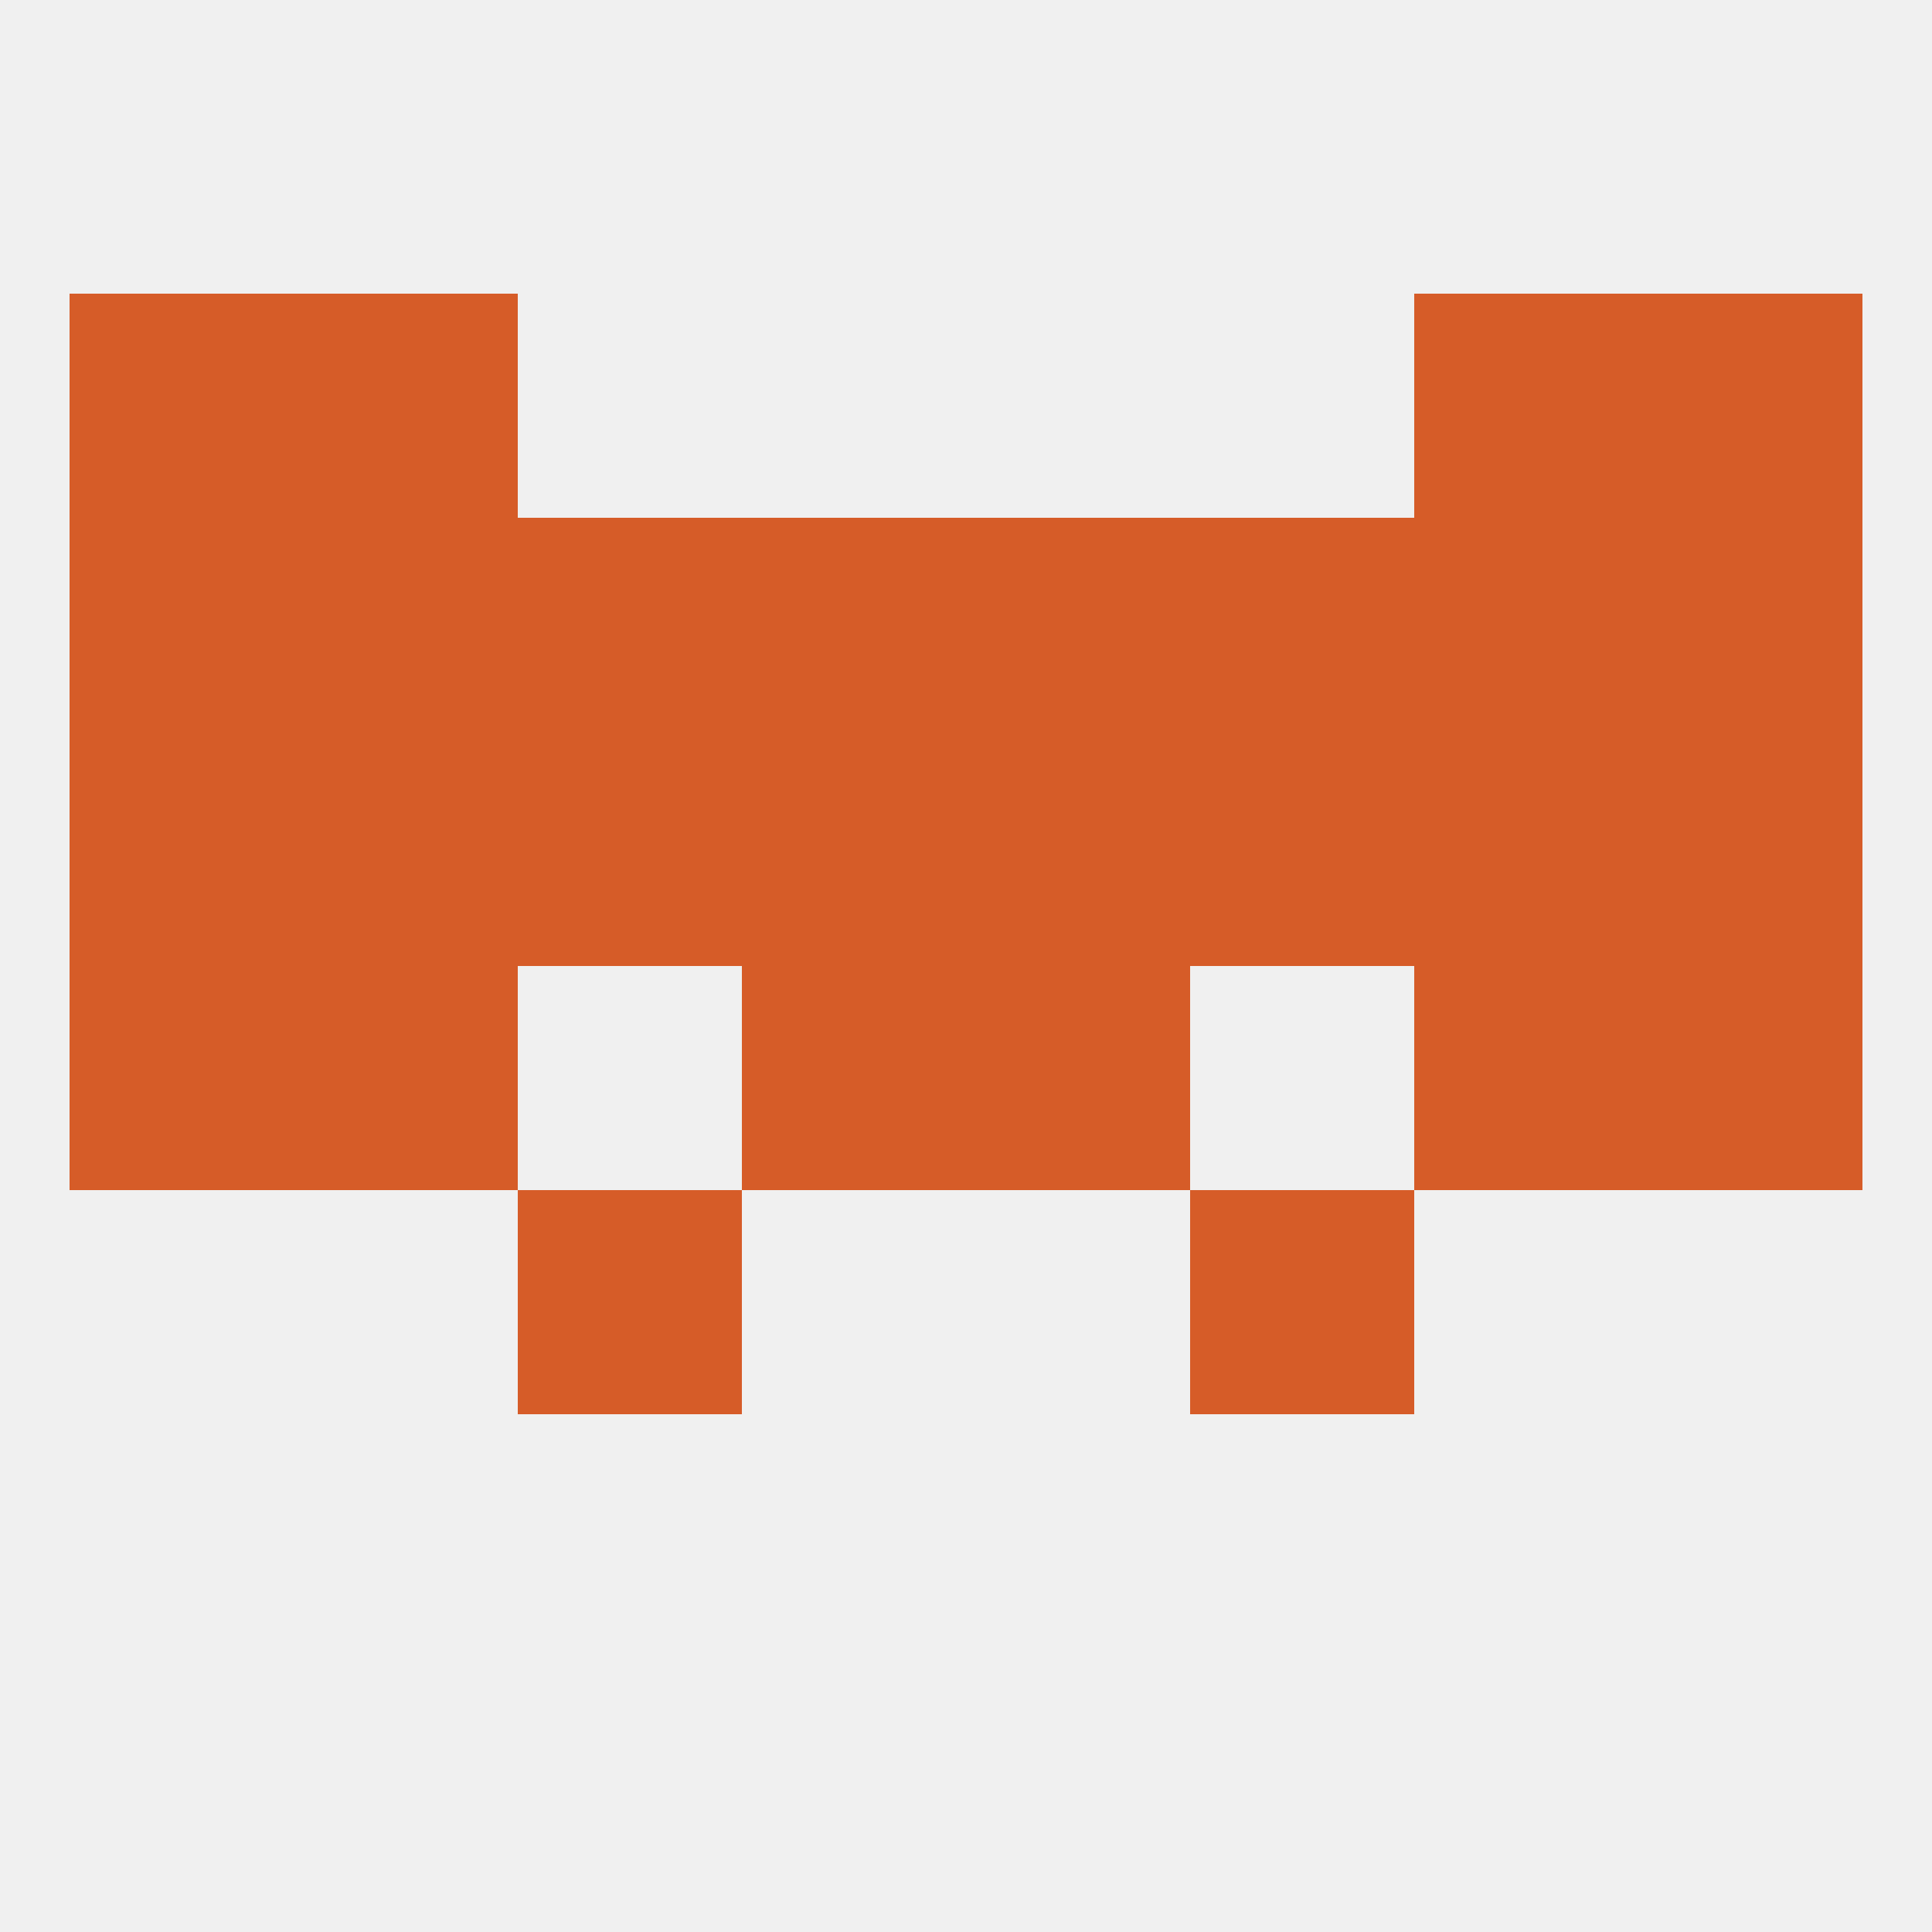
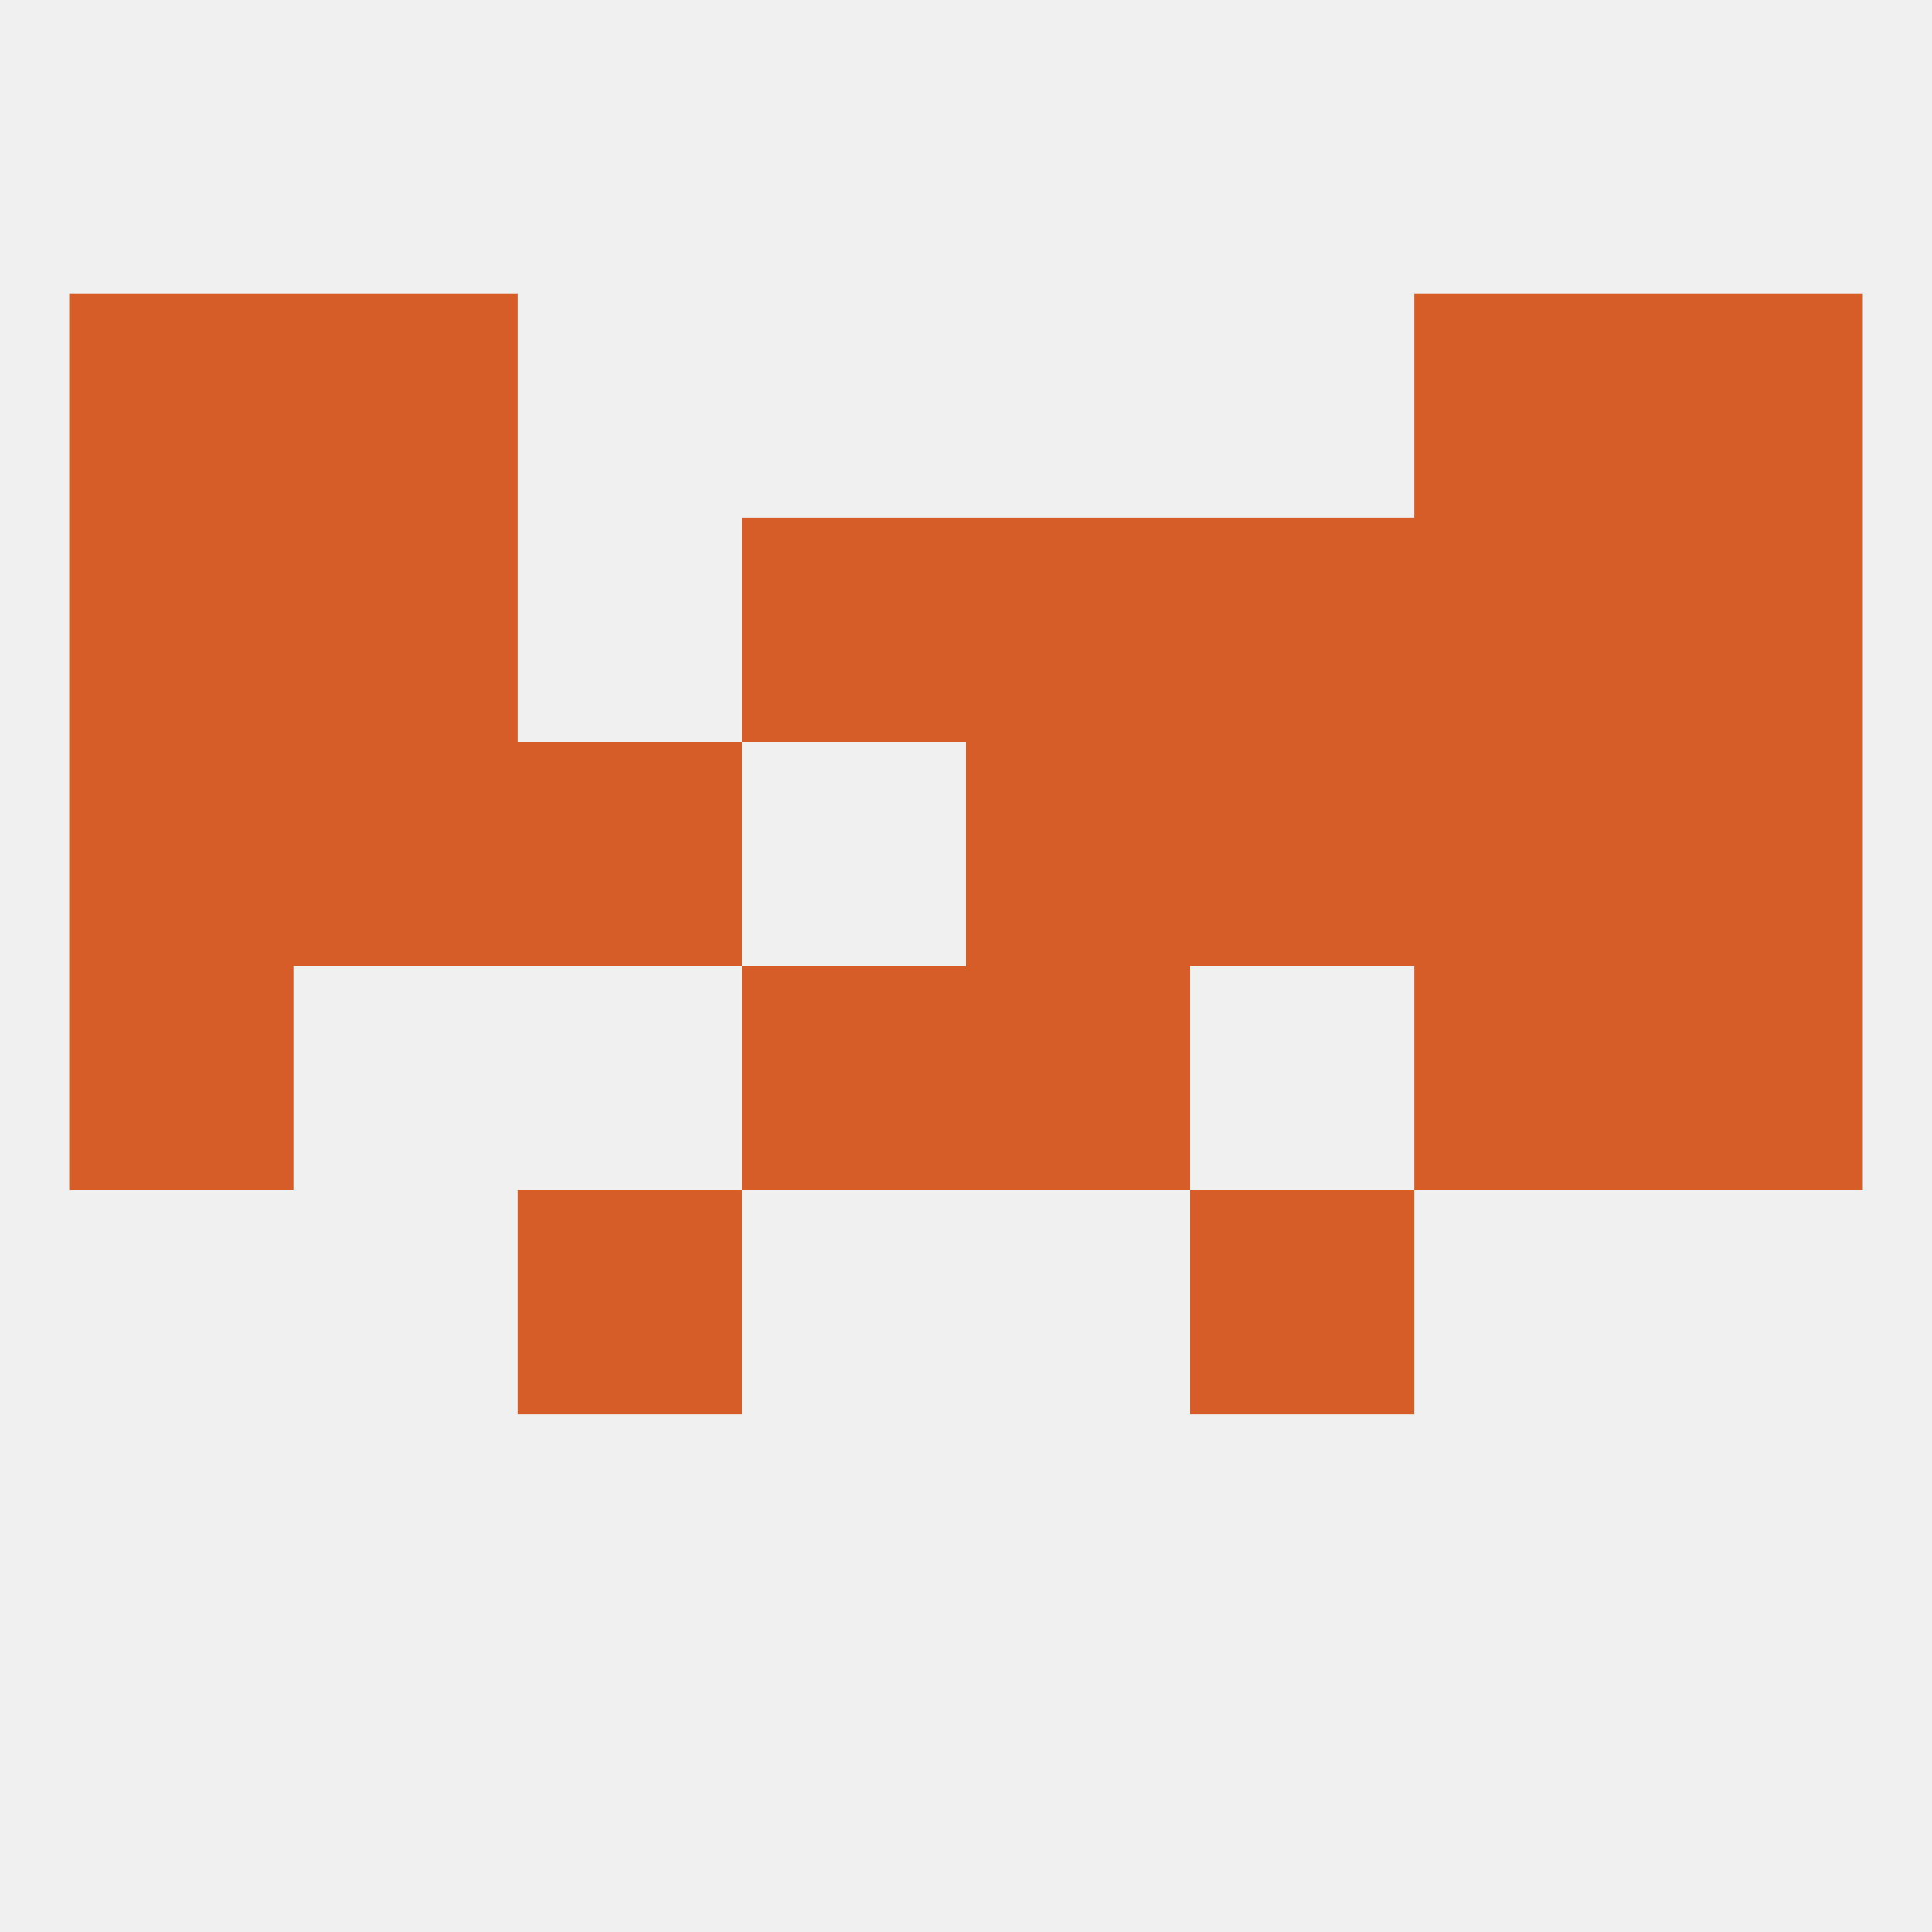
<svg xmlns="http://www.w3.org/2000/svg" version="1.1" baseprofile="full" width="250" height="250" viewBox="0 0 250 250">
  <rect width="100%" height="100%" fill="rgba(240,240,240,255)" />
  <rect x="9" y="125" width="29" height="29" fill="rgba(214,92,40,255)" />
  <rect x="212" y="125" width="29" height="29" fill="rgba(214,92,40,255)" />
  <rect x="96" y="125" width="29" height="29" fill="rgba(214,92,40,255)" />
  <rect x="125" y="125" width="29" height="29" fill="rgba(214,92,40,255)" />
-   <rect x="38" y="125" width="29" height="29" fill="rgba(214,92,40,255)" />
  <rect x="183" y="125" width="29" height="29" fill="rgba(214,92,40,255)" />
  <rect x="67" y="96" width="29" height="29" fill="rgba(214,92,40,255)" />
  <rect x="154" y="96" width="29" height="29" fill="rgba(214,92,40,255)" />
  <rect x="38" y="96" width="29" height="29" fill="rgba(214,92,40,255)" />
  <rect x="183" y="96" width="29" height="29" fill="rgba(214,92,40,255)" />
  <rect x="9" y="96" width="29" height="29" fill="rgba(214,92,40,255)" />
  <rect x="212" y="96" width="29" height="29" fill="rgba(214,92,40,255)" />
-   <rect x="96" y="96" width="29" height="29" fill="rgba(214,92,40,255)" />
  <rect x="125" y="96" width="29" height="29" fill="rgba(214,92,40,255)" />
-   <rect x="67" y="67" width="29" height="29" fill="rgba(214,92,40,255)" />
  <rect x="183" y="67" width="29" height="29" fill="rgba(214,92,40,255)" />
  <rect x="9" y="67" width="29" height="29" fill="rgba(214,92,40,255)" />
  <rect x="154" y="67" width="29" height="29" fill="rgba(214,92,40,255)" />
  <rect x="96" y="67" width="29" height="29" fill="rgba(214,92,40,255)" />
  <rect x="125" y="67" width="29" height="29" fill="rgba(214,92,40,255)" />
  <rect x="38" y="67" width="29" height="29" fill="rgba(214,92,40,255)" />
  <rect x="212" y="67" width="29" height="29" fill="rgba(214,92,40,255)" />
  <rect x="67" y="154" width="29" height="29" fill="rgba(214,92,40,255)" />
  <rect x="154" y="154" width="29" height="29" fill="rgba(214,92,40,255)" />
  <rect x="38" y="38" width="29" height="29" fill="rgba(214,92,40,255)" />
  <rect x="183" y="38" width="29" height="29" fill="rgba(214,92,40,255)" />
  <rect x="9" y="38" width="29" height="29" fill="rgba(214,92,40,255)" />
  <rect x="212" y="38" width="29" height="29" fill="rgba(214,92,40,255)" />
</svg>